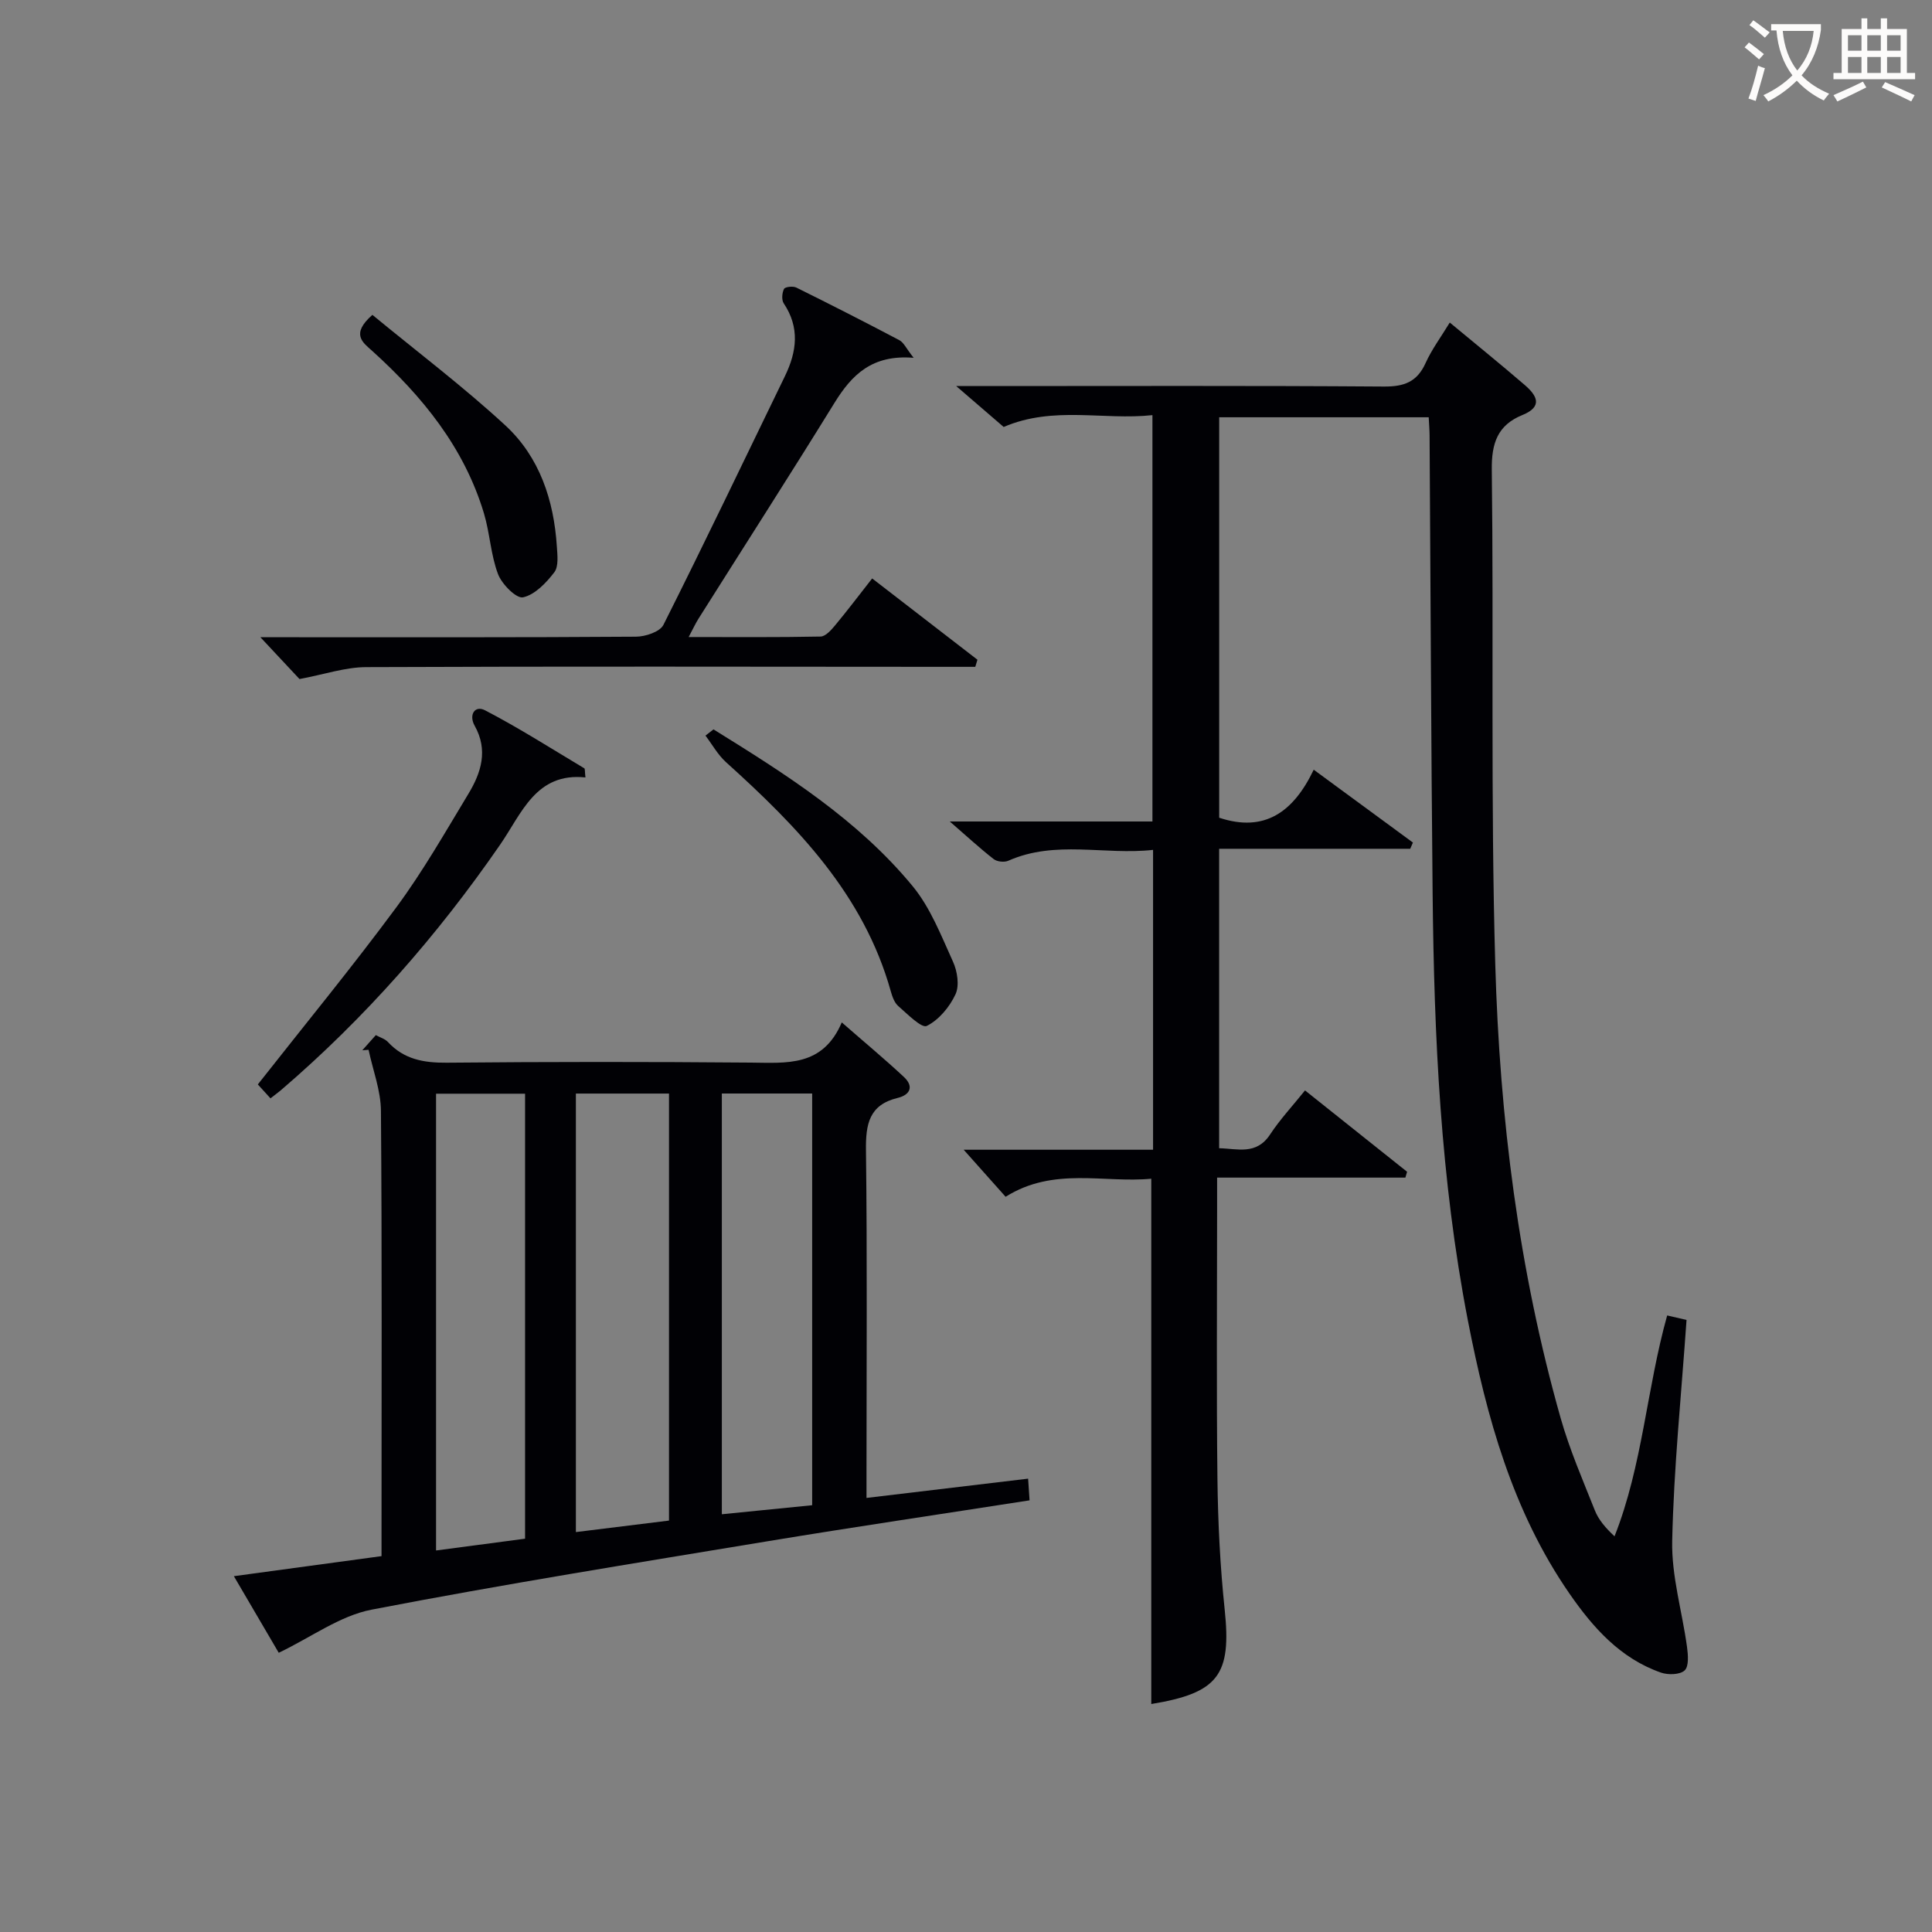
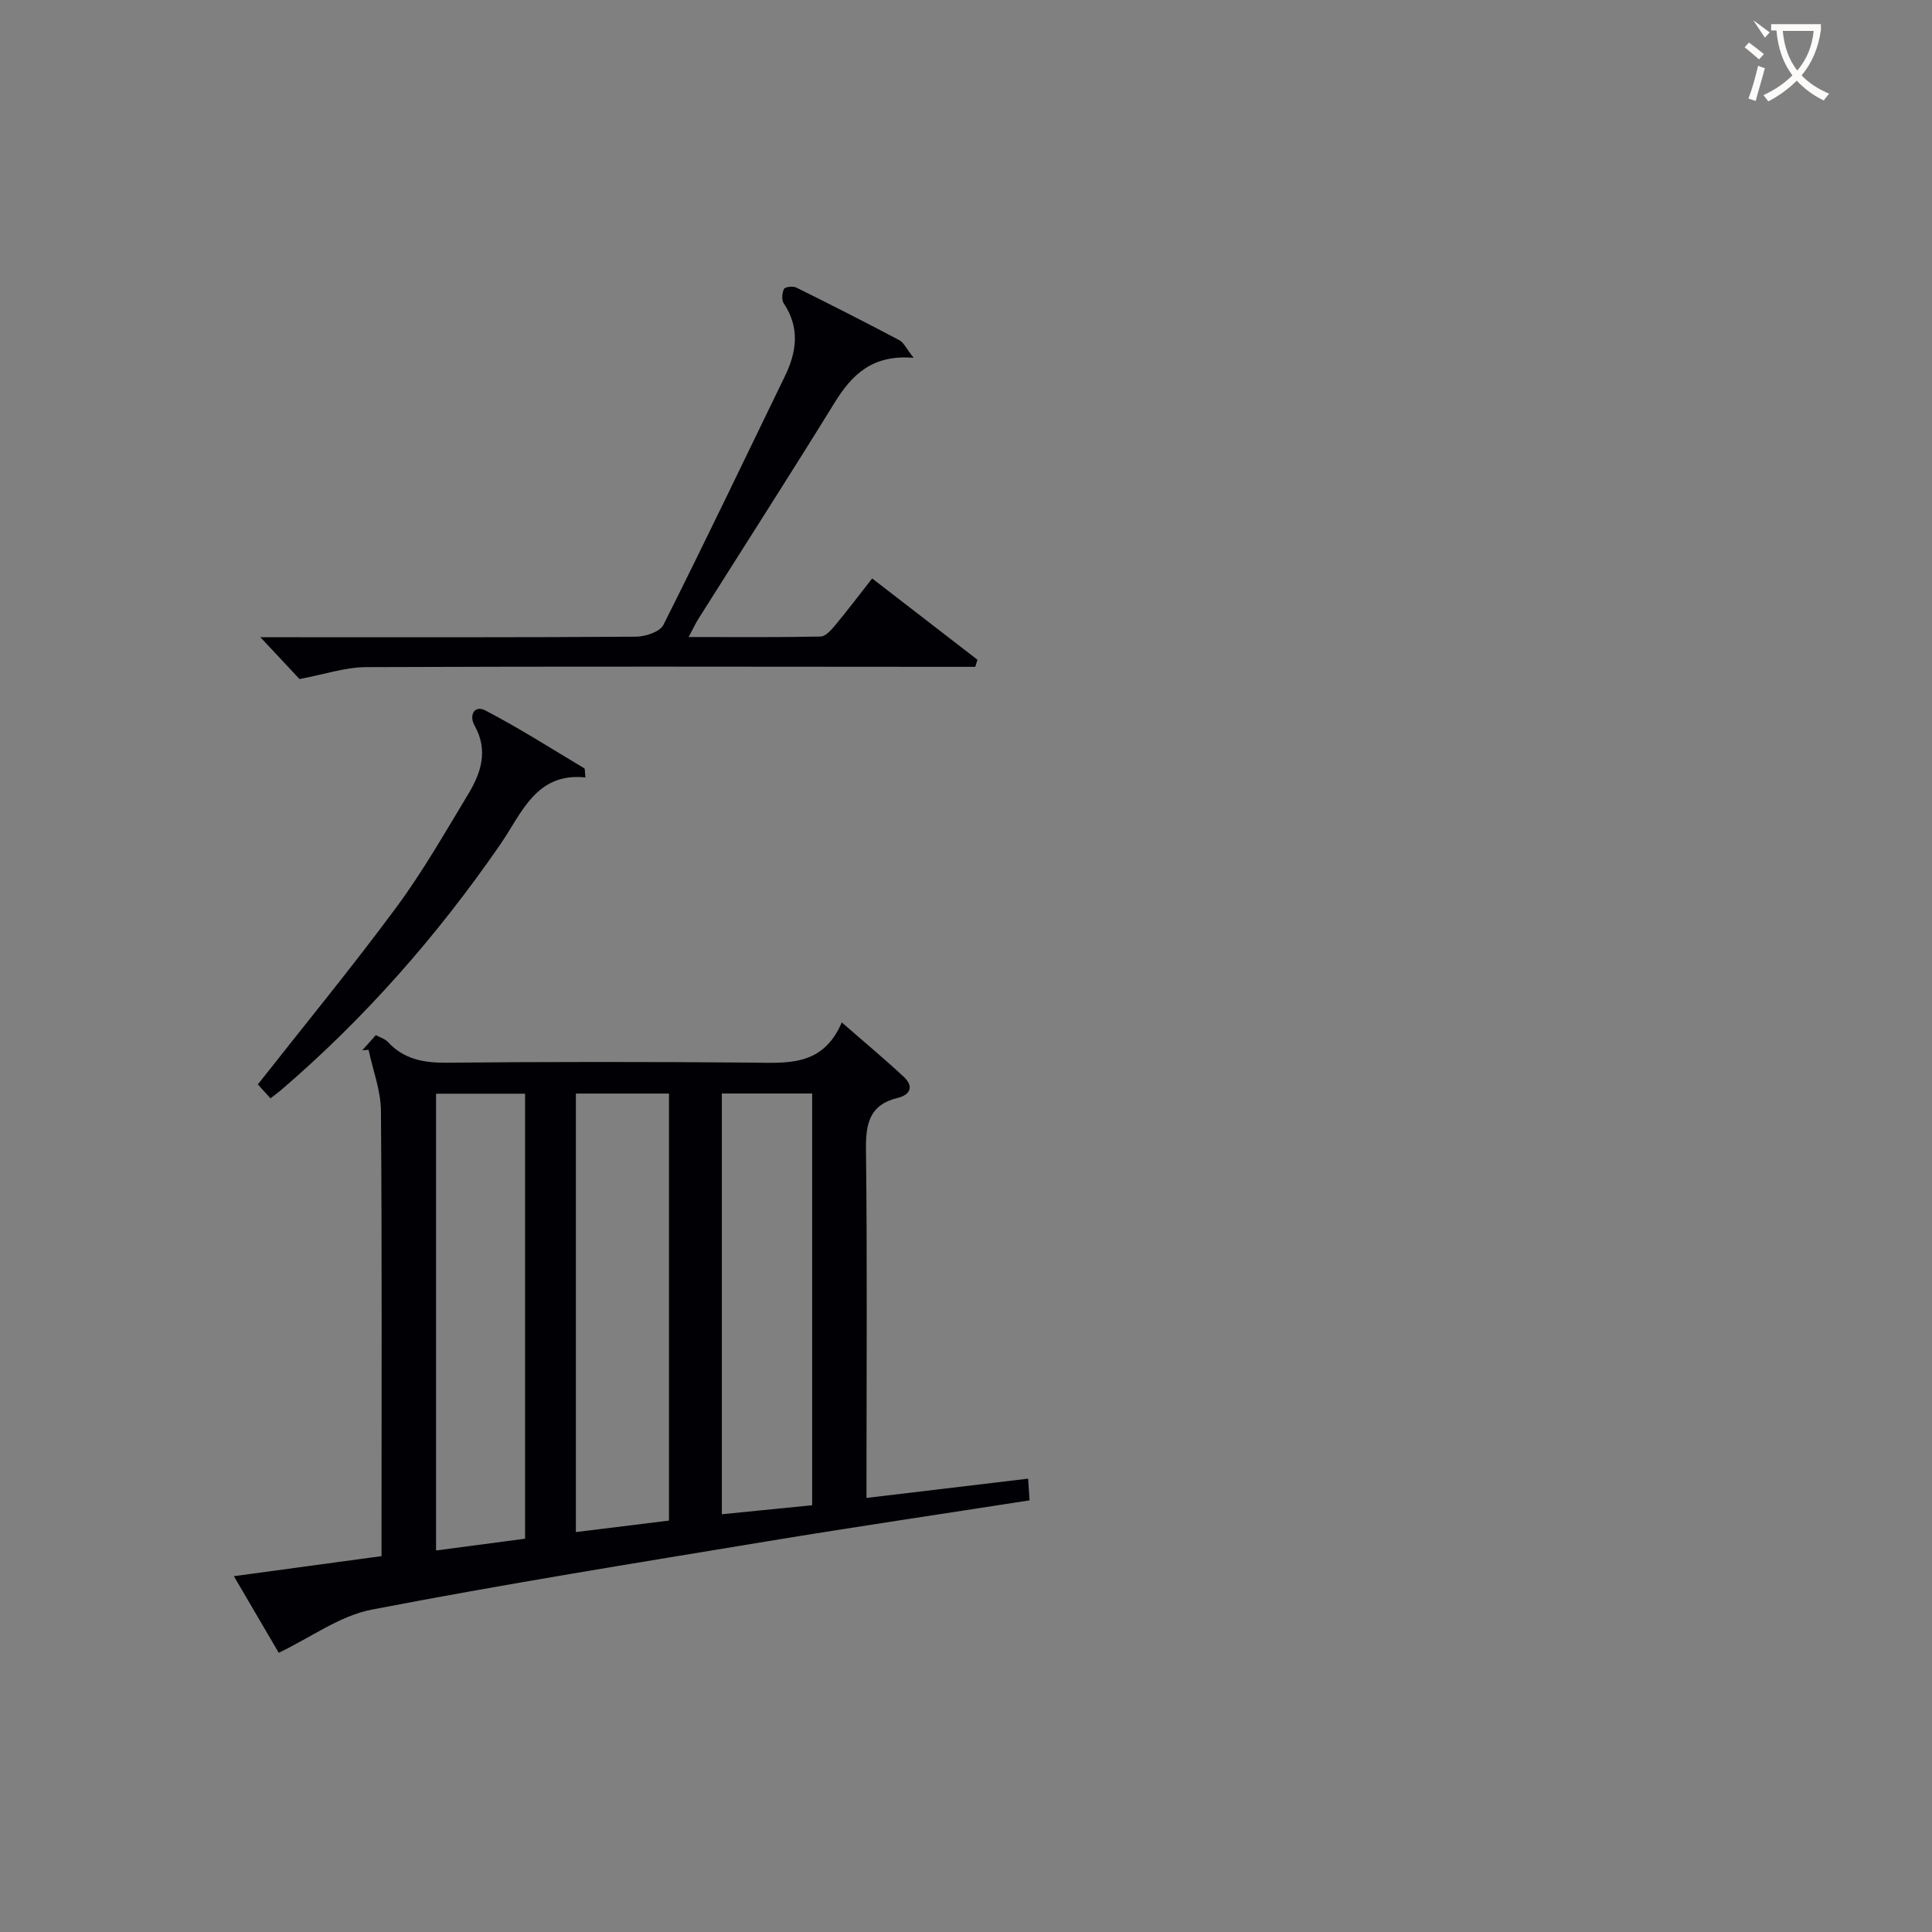
<svg xmlns="http://www.w3.org/2000/svg" enable-background="new 0 0 400 400" viewBox="0 0 400 400">
  <rect x="0" y="0" width="400" height="400" fill="#808080" stroke="none" />
  <g fill="#010105">
-     <path d="m349.18 273.28c-1.09 15.59-2.64 30.64-2.97 45.73-.16 7.3 2.07 14.64 3.07 21.98.22 1.63.41 4-.49 4.85-.97.91-3.44.97-4.92.45-8.4-2.94-14.04-9.29-18.92-16.34-11.8-17.05-17.15-36.55-21.04-56.55-5.66-29.18-7-58.73-7.3-88.35-.32-31.64-.42-63.28-.63-94.92-.01-1.14-.11-2.28-.18-3.74-14.44 0-28.69 0-43.38 0v82.91c9.38 3.12 15.38-1.17 19.57-9.94 7.2 5.29 13.87 10.18 20.54 15.08-.19.43-.37.86-.56 1.29-13.04 0-26.09 0-39.56 0v62c3.79.07 7.69 1.49 10.55-2.85 2.08-3.16 4.71-5.97 7.23-9.12 7.23 5.76 14.18 11.3 21.13 16.84-.12.4-.23.8-.35 1.21-12.82 0-25.63 0-38.98 0v6.57c0 18.66-.15 37.33.07 55.98.11 8.97.56 17.97 1.5 26.9 1.42 13.49-1.27 17.25-15.2 19.54 0-36.03 0-72.04 0-108.76-9.79.94-20.21-2.52-30.16 3.74-2.76-3.1-5.6-6.28-8.68-9.74h39.21c0-20.84 0-41.09 0-62.08-10.05 1.12-20.19-2.09-29.98 2.25-.82.36-2.31.2-3-.33-2.82-2.19-5.45-4.63-9.11-7.8h41.96c0-28.09 0-55.79 0-84.13-10.18 1.1-20.48-1.98-30.8 2.45-2.7-2.33-5.68-4.89-9.83-8.47h6.55c27.33 0 54.65-.1 81.98.1 4.18.03 6.87-.93 8.64-4.84 1.28-2.84 3.19-5.4 5.02-8.41 5.37 4.46 10.51 8.61 15.51 12.92 2.47 2.13 3.9 4.45-.48 6.23-5.11 2.08-6.4 5.8-6.33 11.32.42 34.15-.26 68.32.72 102.45.91 31.74 4.84 63.23 13.54 93.92 1.85 6.51 4.57 12.79 7.08 19.1.76 1.92 2.17 3.58 4.07 5.36 5.82-14.72 6.64-30.52 10.9-45.73 1.45.34 2.69.63 4.01.93z" />
    <path d="m75.01 217.45c.87-.98 1.74-1.96 2.8-3.14.89.49 1.9.77 2.51 1.43 3.32 3.59 7.4 4.32 12.15 4.28 20.99-.2 41.98-.2 62.97-.02 7.43.06 14.89.93 18.84-8.32 4.74 4.14 8.92 7.61 12.88 11.31 2.07 1.94 1.3 3.69-1.3 4.32-5.92 1.43-6.64 5.43-6.57 10.83.27 21.99.11 43.98.11 65.97v6.02c11.42-1.36 22.25-2.65 33.46-3.99.1 1.43.19 2.84.3 4.49-18.29 2.85-36.32 5.51-54.3 8.48-27.34 4.52-54.71 8.9-81.92 14.15-6.55 1.26-12.48 5.7-19.23 8.93-2.6-4.44-5.74-9.8-9.29-15.86 10.42-1.41 20.31-2.76 30.57-4.15 0-1.78 0-3.24 0-4.71 0-29.15.11-58.31-.12-87.46-.03-4.23-1.67-8.44-2.56-12.66-.43.03-.87.07-1.3.1zm63.5 97.37c0-29.78 0-59.15 0-88.41-6.68 0-12.94 0-19.28 0v90.79c6.64-.82 12.96-1.6 19.28-2.38zm-29.8 3.75c0-30.94 0-61.5 0-92.13-6.34 0-12.39 0-18.43 0v94.57c6.2-.83 12.07-1.6 18.43-2.44zm59.44-6.93c0-28.67 0-56.99 0-85.24-6.52 0-12.6 0-18.7 0v87.11c6.46-.65 12.51-1.25 18.7-1.87z" />
    <path d="m189.16 74.08c-8.64-.71-12.81 3.55-16.37 9.3-9.26 15-18.79 29.83-28.19 44.74-.6.95-1.06 1.97-2.02 3.77 9.54 0 18.43.08 27.31-.1 1.02-.02 2.18-1.32 2.97-2.27 2.55-3.06 4.95-6.24 7.71-9.76 7.34 5.66 14.57 11.24 21.8 16.83-.15.49-.3.98-.45 1.47-1.89 0-3.79 0-5.68 0-40.15-.02-80.3-.11-120.45.06-4.33.02-8.66 1.51-13.78 2.47-2.03-2.17-4.82-5.16-8.1-8.66h5.28c24.16 0 48.31.06 72.47-.11 1.96-.01 4.96-1 5.69-2.44 8.58-17.07 16.81-34.31 25.16-51.5 2.47-5.09 3.11-10.06-.25-15.08-.47-.71-.35-2.16.06-2.98.22-.44 1.85-.62 2.53-.29 7.16 3.54 14.28 7.17 21.35 10.9.9.47 1.39 1.66 2.96 3.65z" />
    <path d="m56 227.4c-.98-1.08-1.82-2-2.62-2.88 9.67-12.3 19.49-24.24 28.67-36.66 5.51-7.45 10.13-15.57 14.93-23.51 2.65-4.38 4.13-9.05 1.29-14.1-1.25-2.23.02-4.29 2.15-3.19 7.03 3.65 13.74 7.94 20.55 12.01.17.1.09.62.24 1.89-10.27-1.07-13.17 7.42-17.67 13.93-13.01 18.85-28 35.92-45.4 50.84-.62.51-1.27.99-2.14 1.67z" />
-     <path d="m147.72 151.01c14.96 9.27 29.9 18.7 41.24 32.47 3.69 4.48 5.9 10.25 8.35 15.63.9 1.98 1.36 4.93.52 6.74-1.22 2.63-3.45 5.32-5.96 6.56-1.06.52-4.02-2.48-5.9-4.12-.8-.7-1.24-1.98-1.55-3.08-5.59-19.97-19.31-34.06-34.11-47.41-1.69-1.53-2.85-3.65-4.25-5.5.55-.43 1.11-.86 1.66-1.29z" />
-     <path d="m77.1 65.19c9.25 7.62 18.78 14.82 27.52 22.88 7.09 6.54 10.05 15.48 10.67 25.07.12 1.8.4 4.13-.53 5.35-1.68 2.19-4.02 4.65-6.47 5.18-1.39.3-4.39-2.72-5.18-4.81-1.51-3.98-1.68-8.44-2.91-12.56-4.1-13.66-12.76-24.26-23.14-33.65-1.96-1.76-4.5-3.46.04-7.46z" />
  </g>
-   <path d="m362.1 8.8c1.1.8 2.1 1.6 3.1 2.4l-1 1.1c-1.3-1.1-2.3-2-3-2.5zm1.9 4.8c.5.2.9.4 1.4.5-.6 2.3-1.3 4.5-1.9 6.8l-1.5-.5c.8-2.1 1.4-4.3 2-6.8zm-1-9.4c1.3.9 2.4 1.8 3.4 2.5l-1 1.1c-1.4-1.2-2.4-2.1-3.2-2.6zm3.7 2.2v-1.4h10.3v1.2c-.5 3.6-1.8 6.8-4 9.4 1.5 1.6 3.4 2.8 5.7 3.8-.3.4-.7.8-1.1 1.4-2.3-1.1-4.1-2.5-5.6-4.1-1.6 1.6-3.6 3.1-5.9 4.3-.3-.5-.7-.9-1-1.3 2.4-1.1 4.4-2.5 6-4.1-1.9-2.5-3-5.6-3.3-9.3h-1.1zm8.8 0h-6.4c.3 3.3 1.3 6 3 8.2 2-2.3 3.1-5.1 3.4-8.2z" fill="#fcfbfa" />
-   <path d="m385.3 3.8h1.3v2.2h2.8v-2.2h1.3v2.2h4.1v9.1h1.7v1.3h-16.9v-1.3h1.7v-9.1h4.1v-2.2zm.4 13.1.7 1.2c-1.8.9-3.8 1.9-6 2.9-.2-.4-.5-.8-.8-1.3 2.3-1 4.3-1.9 6.1-2.8zm-3.1-6.4h2.8v-3.2h-2.8zm0 4.6h2.8v-3.3h-2.8zm4-4.6h2.8v-3.2h-2.8zm0 4.6h2.8v-3.3h-2.8zm3.7 1.9c2.1.9 4.1 1.8 6.1 2.7l-.7 1.3c-2.2-1.1-4.2-2-6.1-2.9zm3.2-9.7h-2.8v3.2h2.8zm-2.8 7.8h2.8v-3.3h-2.8z" fill="#fcfbfa" />
+   <path d="m362.1 8.8c1.1.8 2.1 1.6 3.1 2.4l-1 1.1c-1.3-1.1-2.3-2-3-2.5zm1.9 4.8c.5.2.9.4 1.4.5-.6 2.3-1.3 4.5-1.9 6.8l-1.5-.5c.8-2.1 1.4-4.3 2-6.8zm-1-9.4c1.3.9 2.4 1.8 3.4 2.5l-1 1.1zm3.7 2.2v-1.4h10.3v1.2c-.5 3.6-1.8 6.8-4 9.4 1.5 1.6 3.4 2.8 5.7 3.8-.3.4-.7.8-1.1 1.4-2.3-1.1-4.1-2.5-5.6-4.1-1.6 1.6-3.6 3.1-5.9 4.3-.3-.5-.7-.9-1-1.3 2.4-1.1 4.4-2.5 6-4.1-1.9-2.5-3-5.6-3.3-9.3h-1.1zm8.8 0h-6.4c.3 3.3 1.3 6 3 8.2 2-2.3 3.1-5.1 3.4-8.2z" fill="#fcfbfa" />
</svg>